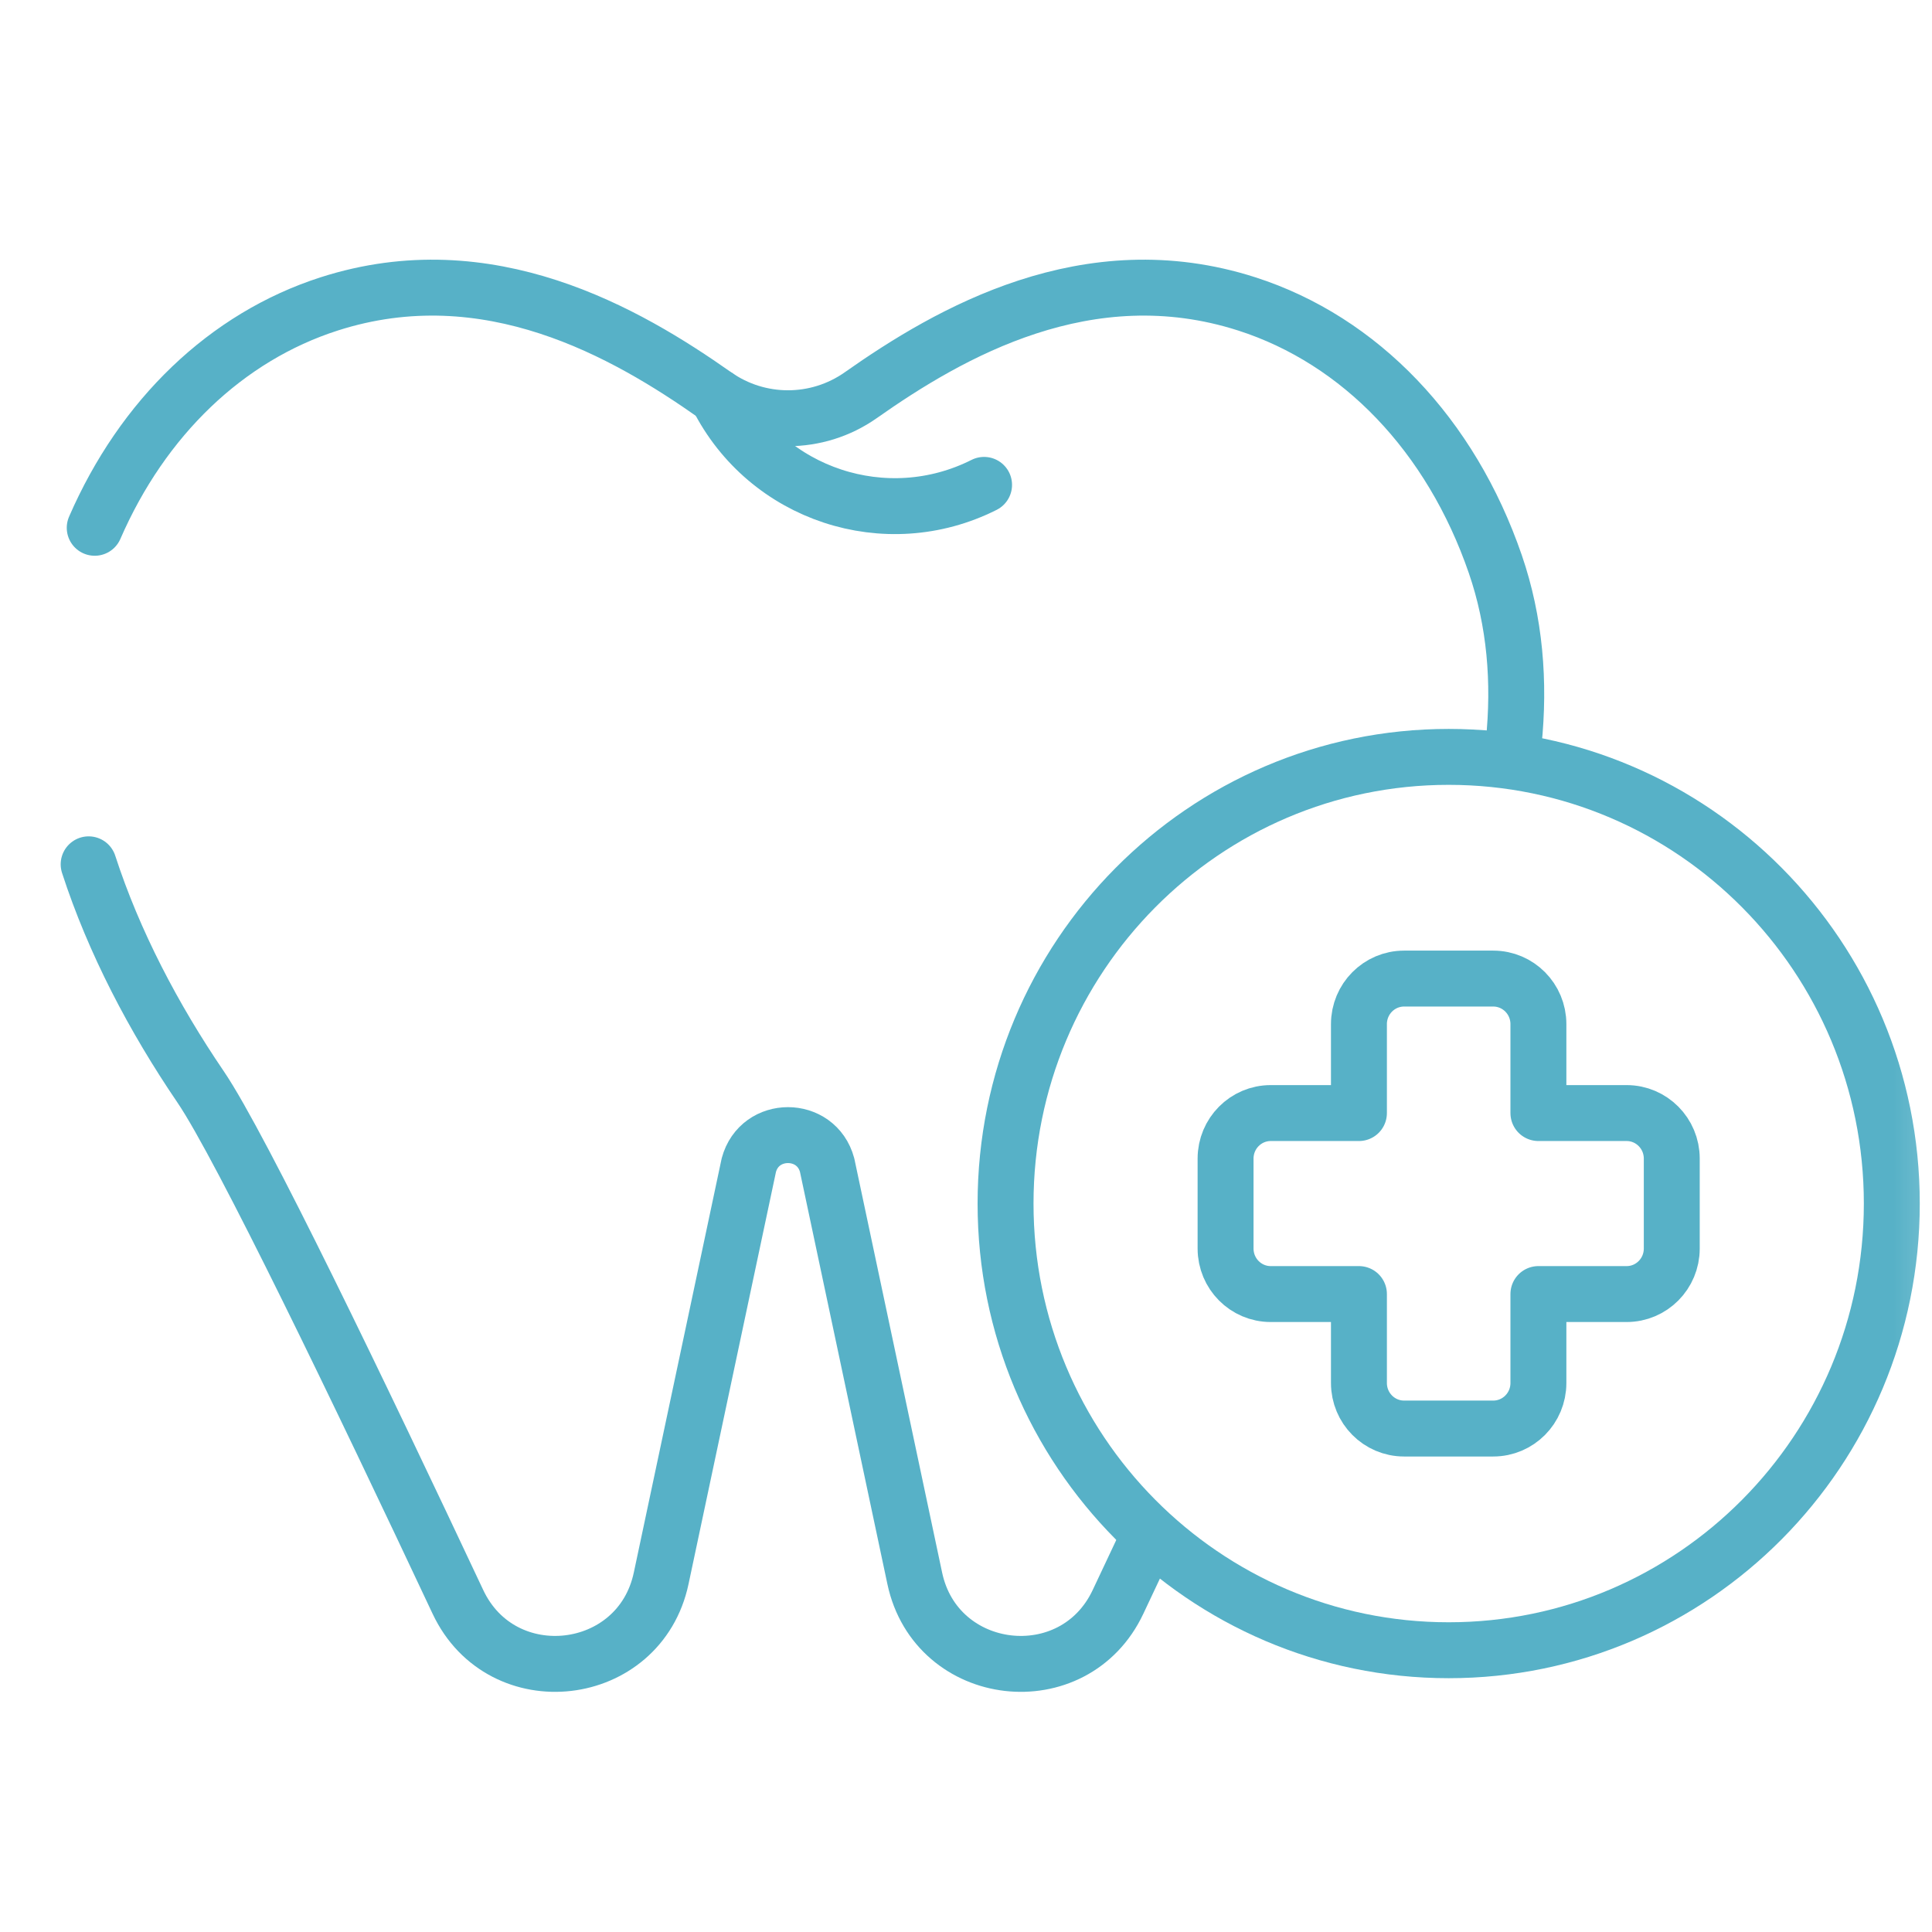
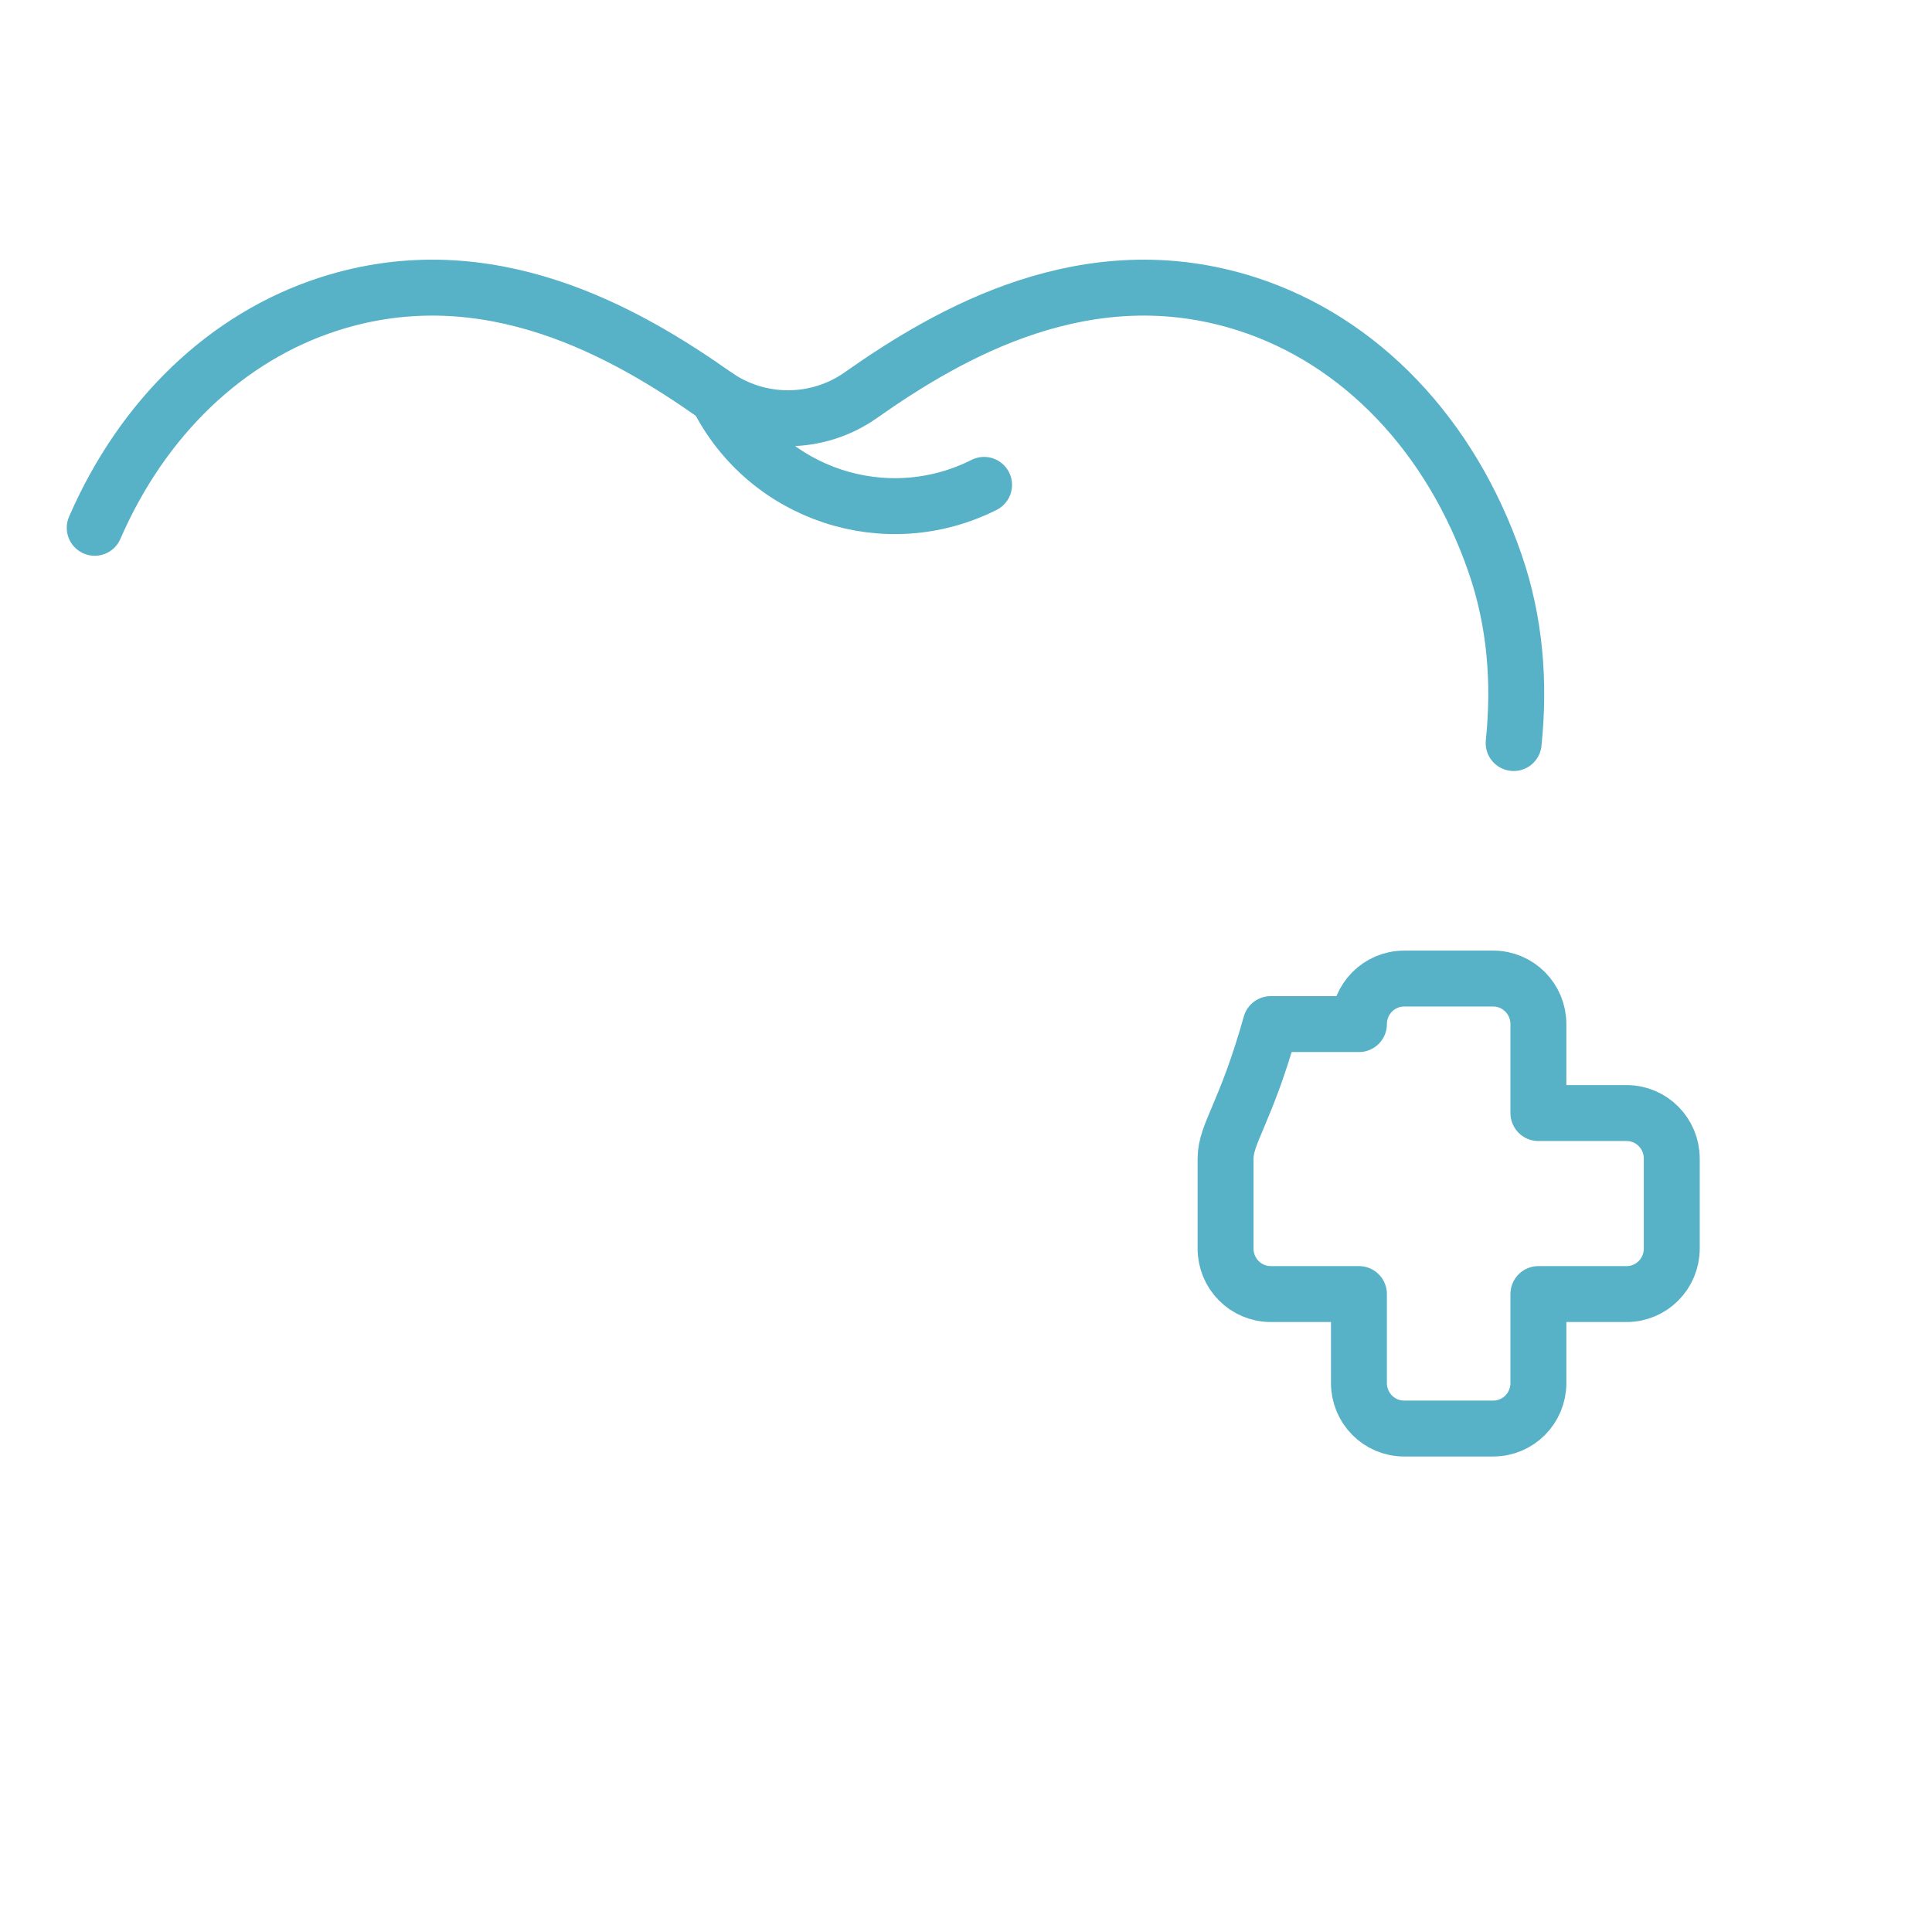
<svg xmlns="http://www.w3.org/2000/svg" width="76" height="76" viewBox="0 0 76 76" fill="none">
  <mask id="mask0_144_10473" style="mask-type:luminance" maskUnits="userSpaceOnUse" x="0" y="0" width="76" height="76">
    <path d="M0.884 0.883H75.884V75.883H0.884V0.883Z" fill="white" />
  </mask>
  <g mask="url(#mask0_144_10473)">
-     <path d="M3.487 34C4.48 37.06 6.047 40.046 7.889 42.752C9.482 45.092 14.2 54.901 18.012 63.012C19.744 66.696 25.165 66.068 26.009 62.086L29.457 45.833C29.88 44.259 32.114 44.259 32.537 45.833L35.984 62.086C36.829 66.068 42.25 66.696 43.981 63.012C44.314 62.305 44.653 61.585 44.996 60.858" stroke="#57B1C7" stroke-width="2.2" stroke-miterlimit="10" stroke-linecap="round" stroke-linejoin="round" />
    <path d="M59.543 29.23C59.792 26.83 59.599 24.449 58.82 22.186C57.075 17.117 53.511 13.388 49.041 11.954C42.789 9.949 37.355 13.086 33.861 15.546C32.144 16.755 29.85 16.755 28.132 15.546C24.639 13.086 19.205 9.949 12.953 11.954C8.912 13.25 5.612 16.422 3.726 20.762" stroke="#57B1C7" stroke-width="2.2" stroke-miterlimit="10" stroke-linecap="round" stroke-linejoin="round" />
    <path d="M38.711 19.074C34.858 21.014 30.161 19.463 28.221 15.609" stroke="#57B1C7" stroke-width="2.2" stroke-miterlimit="10" stroke-linecap="round" stroke-linejoin="round" />
-     <path d="M74.419 47.345C74.419 57.049 66.615 64.916 56.987 64.916C47.36 64.916 39.556 57.049 39.556 47.345C39.556 37.641 47.36 29.774 56.987 29.774C66.615 29.774 74.419 37.641 74.419 47.345Z" stroke="#57B1C7" stroke-width="2.2" stroke-miterlimit="10" stroke-linecap="round" stroke-linejoin="round" />
-     <path d="M63.988 43.785H60.517V40.285C60.517 39.297 59.722 38.495 58.742 38.495H55.232C54.252 38.495 53.457 39.297 53.457 40.285V43.785H49.987C49.006 43.785 48.211 44.587 48.211 45.575V49.115C48.211 50.104 49.006 50.905 49.987 50.905H53.457V54.405C53.457 55.394 54.252 56.195 55.232 56.195H58.742C59.722 56.195 60.517 55.394 60.517 54.405V50.905H63.988C64.968 50.905 65.763 50.104 65.763 49.115V45.575C65.763 44.587 64.968 43.785 63.988 43.785Z" stroke="#57B1C7" stroke-width="2.2" stroke-miterlimit="10" stroke-linecap="round" stroke-linejoin="round" />
+     <path d="M63.988 43.785H60.517V40.285C60.517 39.297 59.722 38.495 58.742 38.495H55.232C54.252 38.495 53.457 39.297 53.457 40.285H49.987C49.006 43.785 48.211 44.587 48.211 45.575V49.115C48.211 50.104 49.006 50.905 49.987 50.905H53.457V54.405C53.457 55.394 54.252 56.195 55.232 56.195H58.742C59.722 56.195 60.517 55.394 60.517 54.405V50.905H63.988C64.968 50.905 65.763 50.104 65.763 49.115V45.575C65.763 44.587 64.968 43.785 63.988 43.785Z" stroke="#57B1C7" stroke-width="2.2" stroke-miterlimit="10" stroke-linecap="round" stroke-linejoin="round" />
  </g>
</svg>